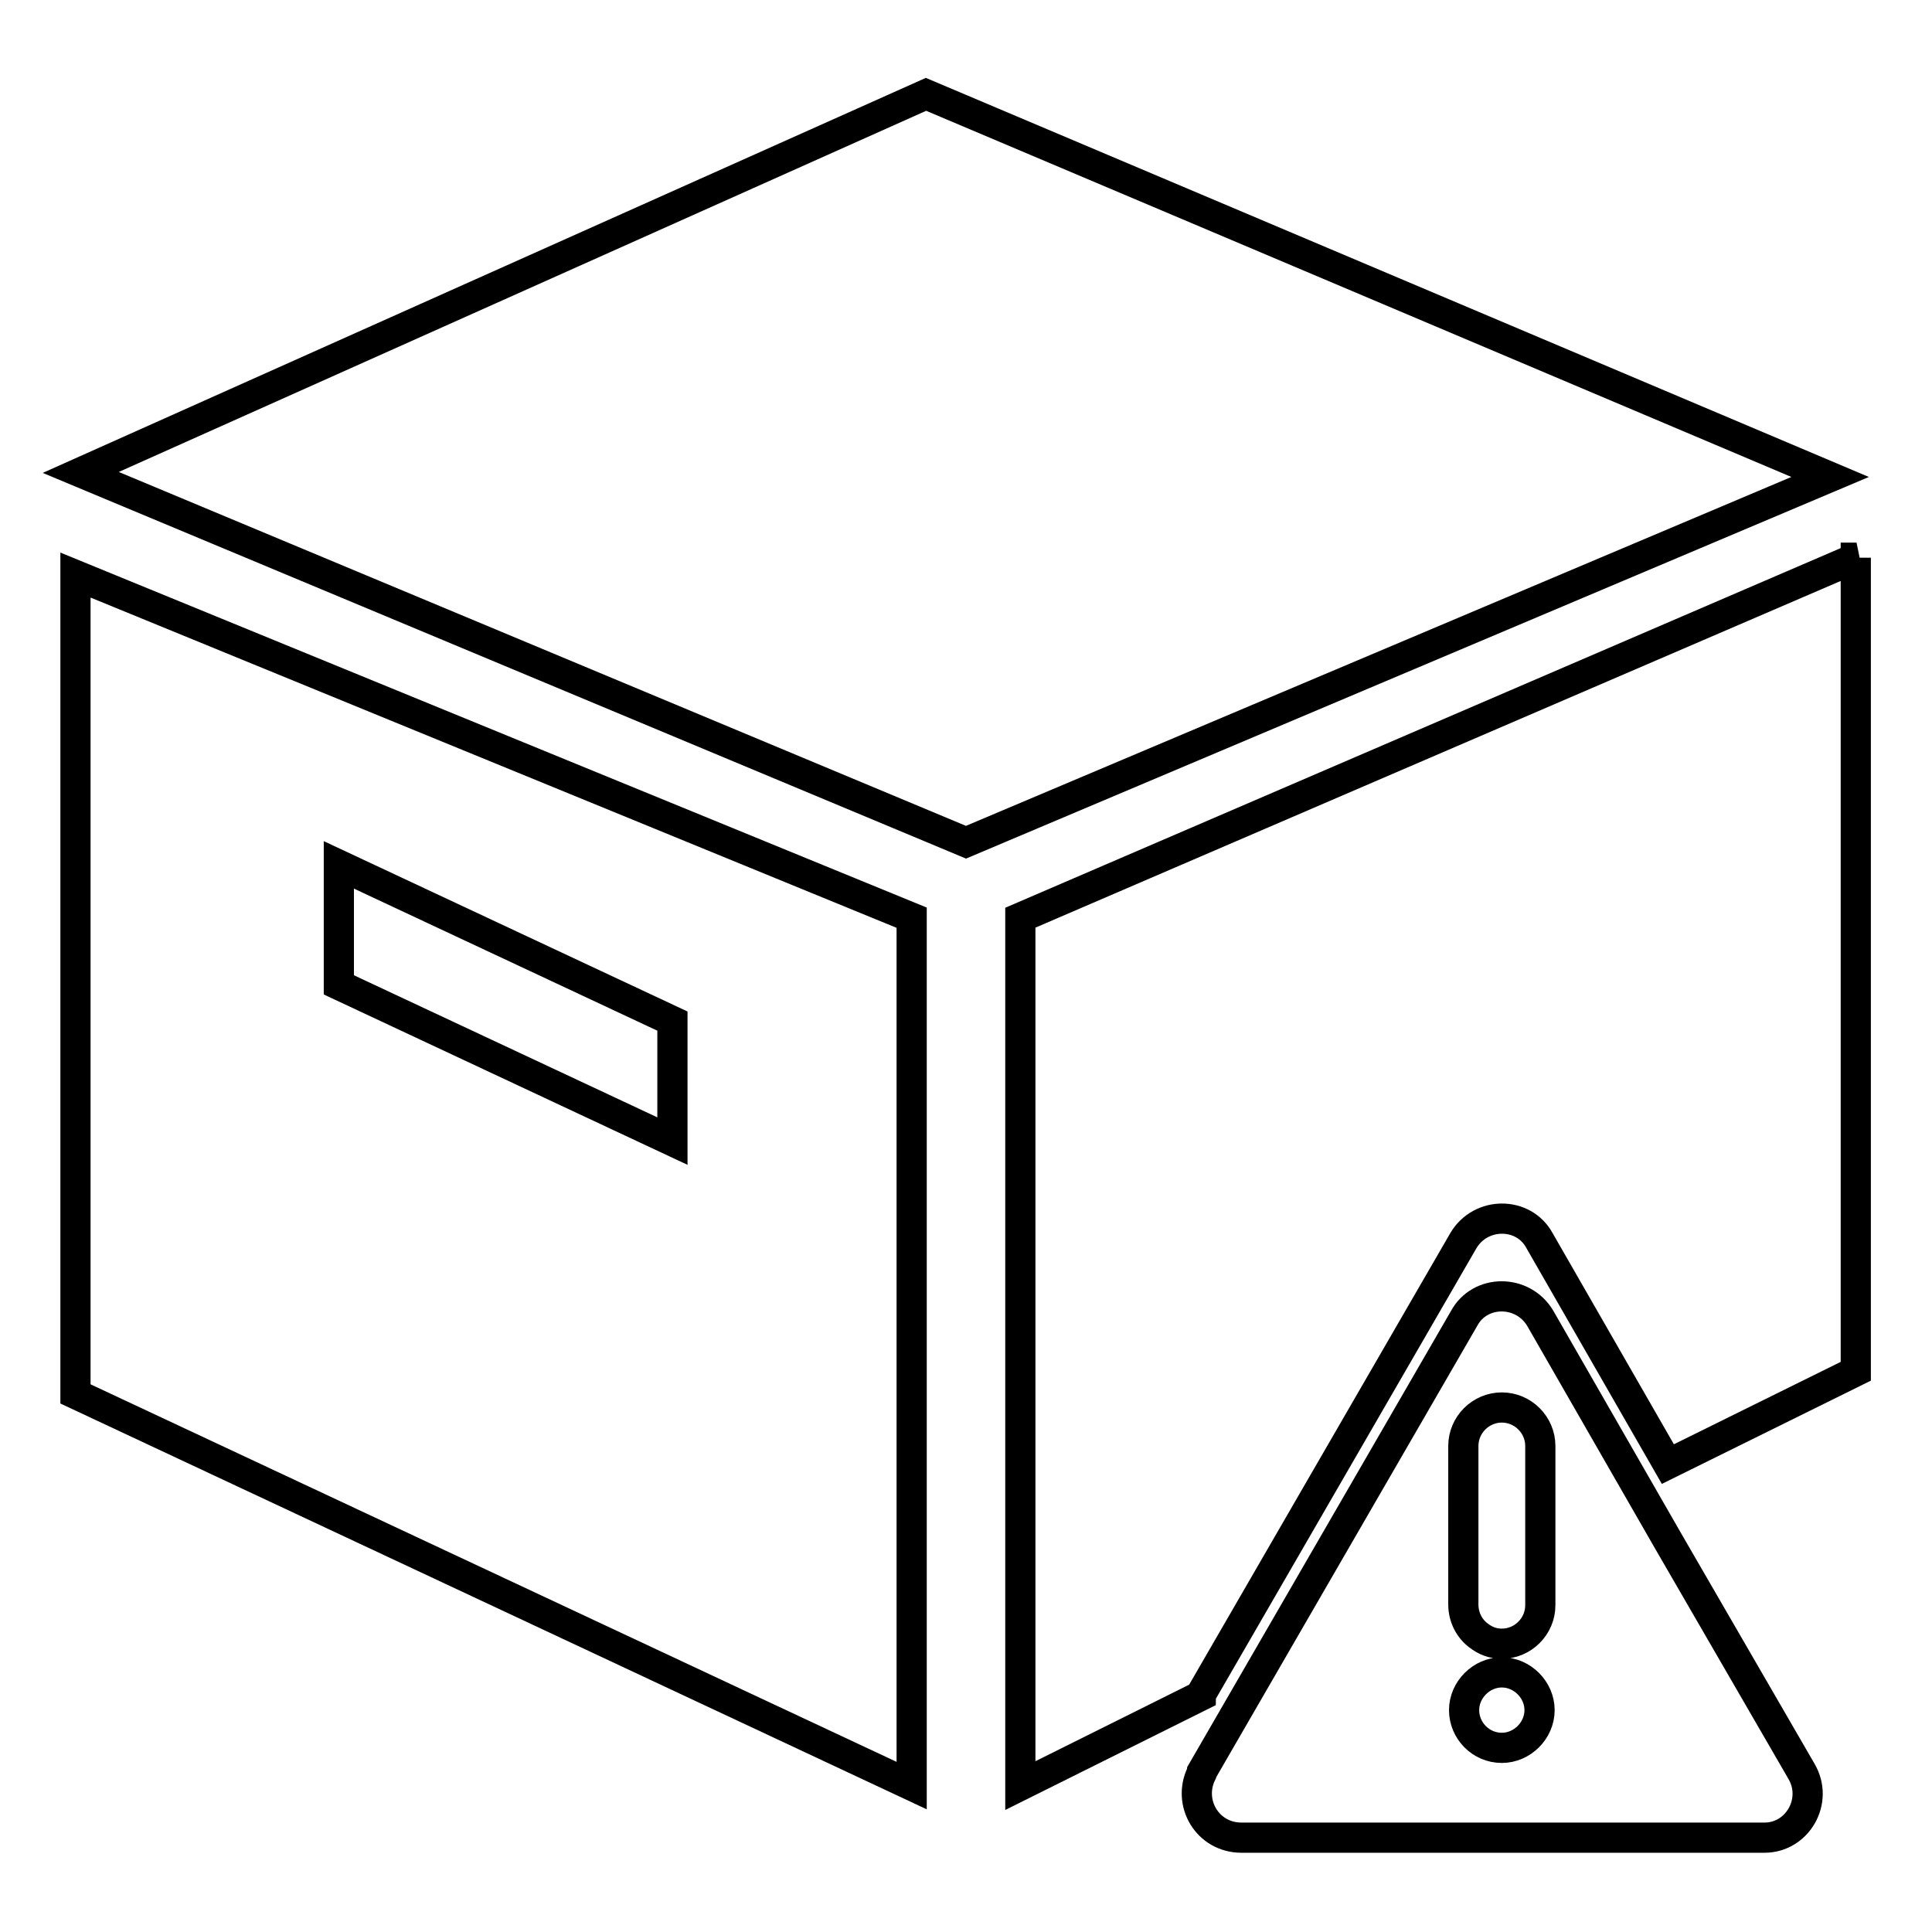
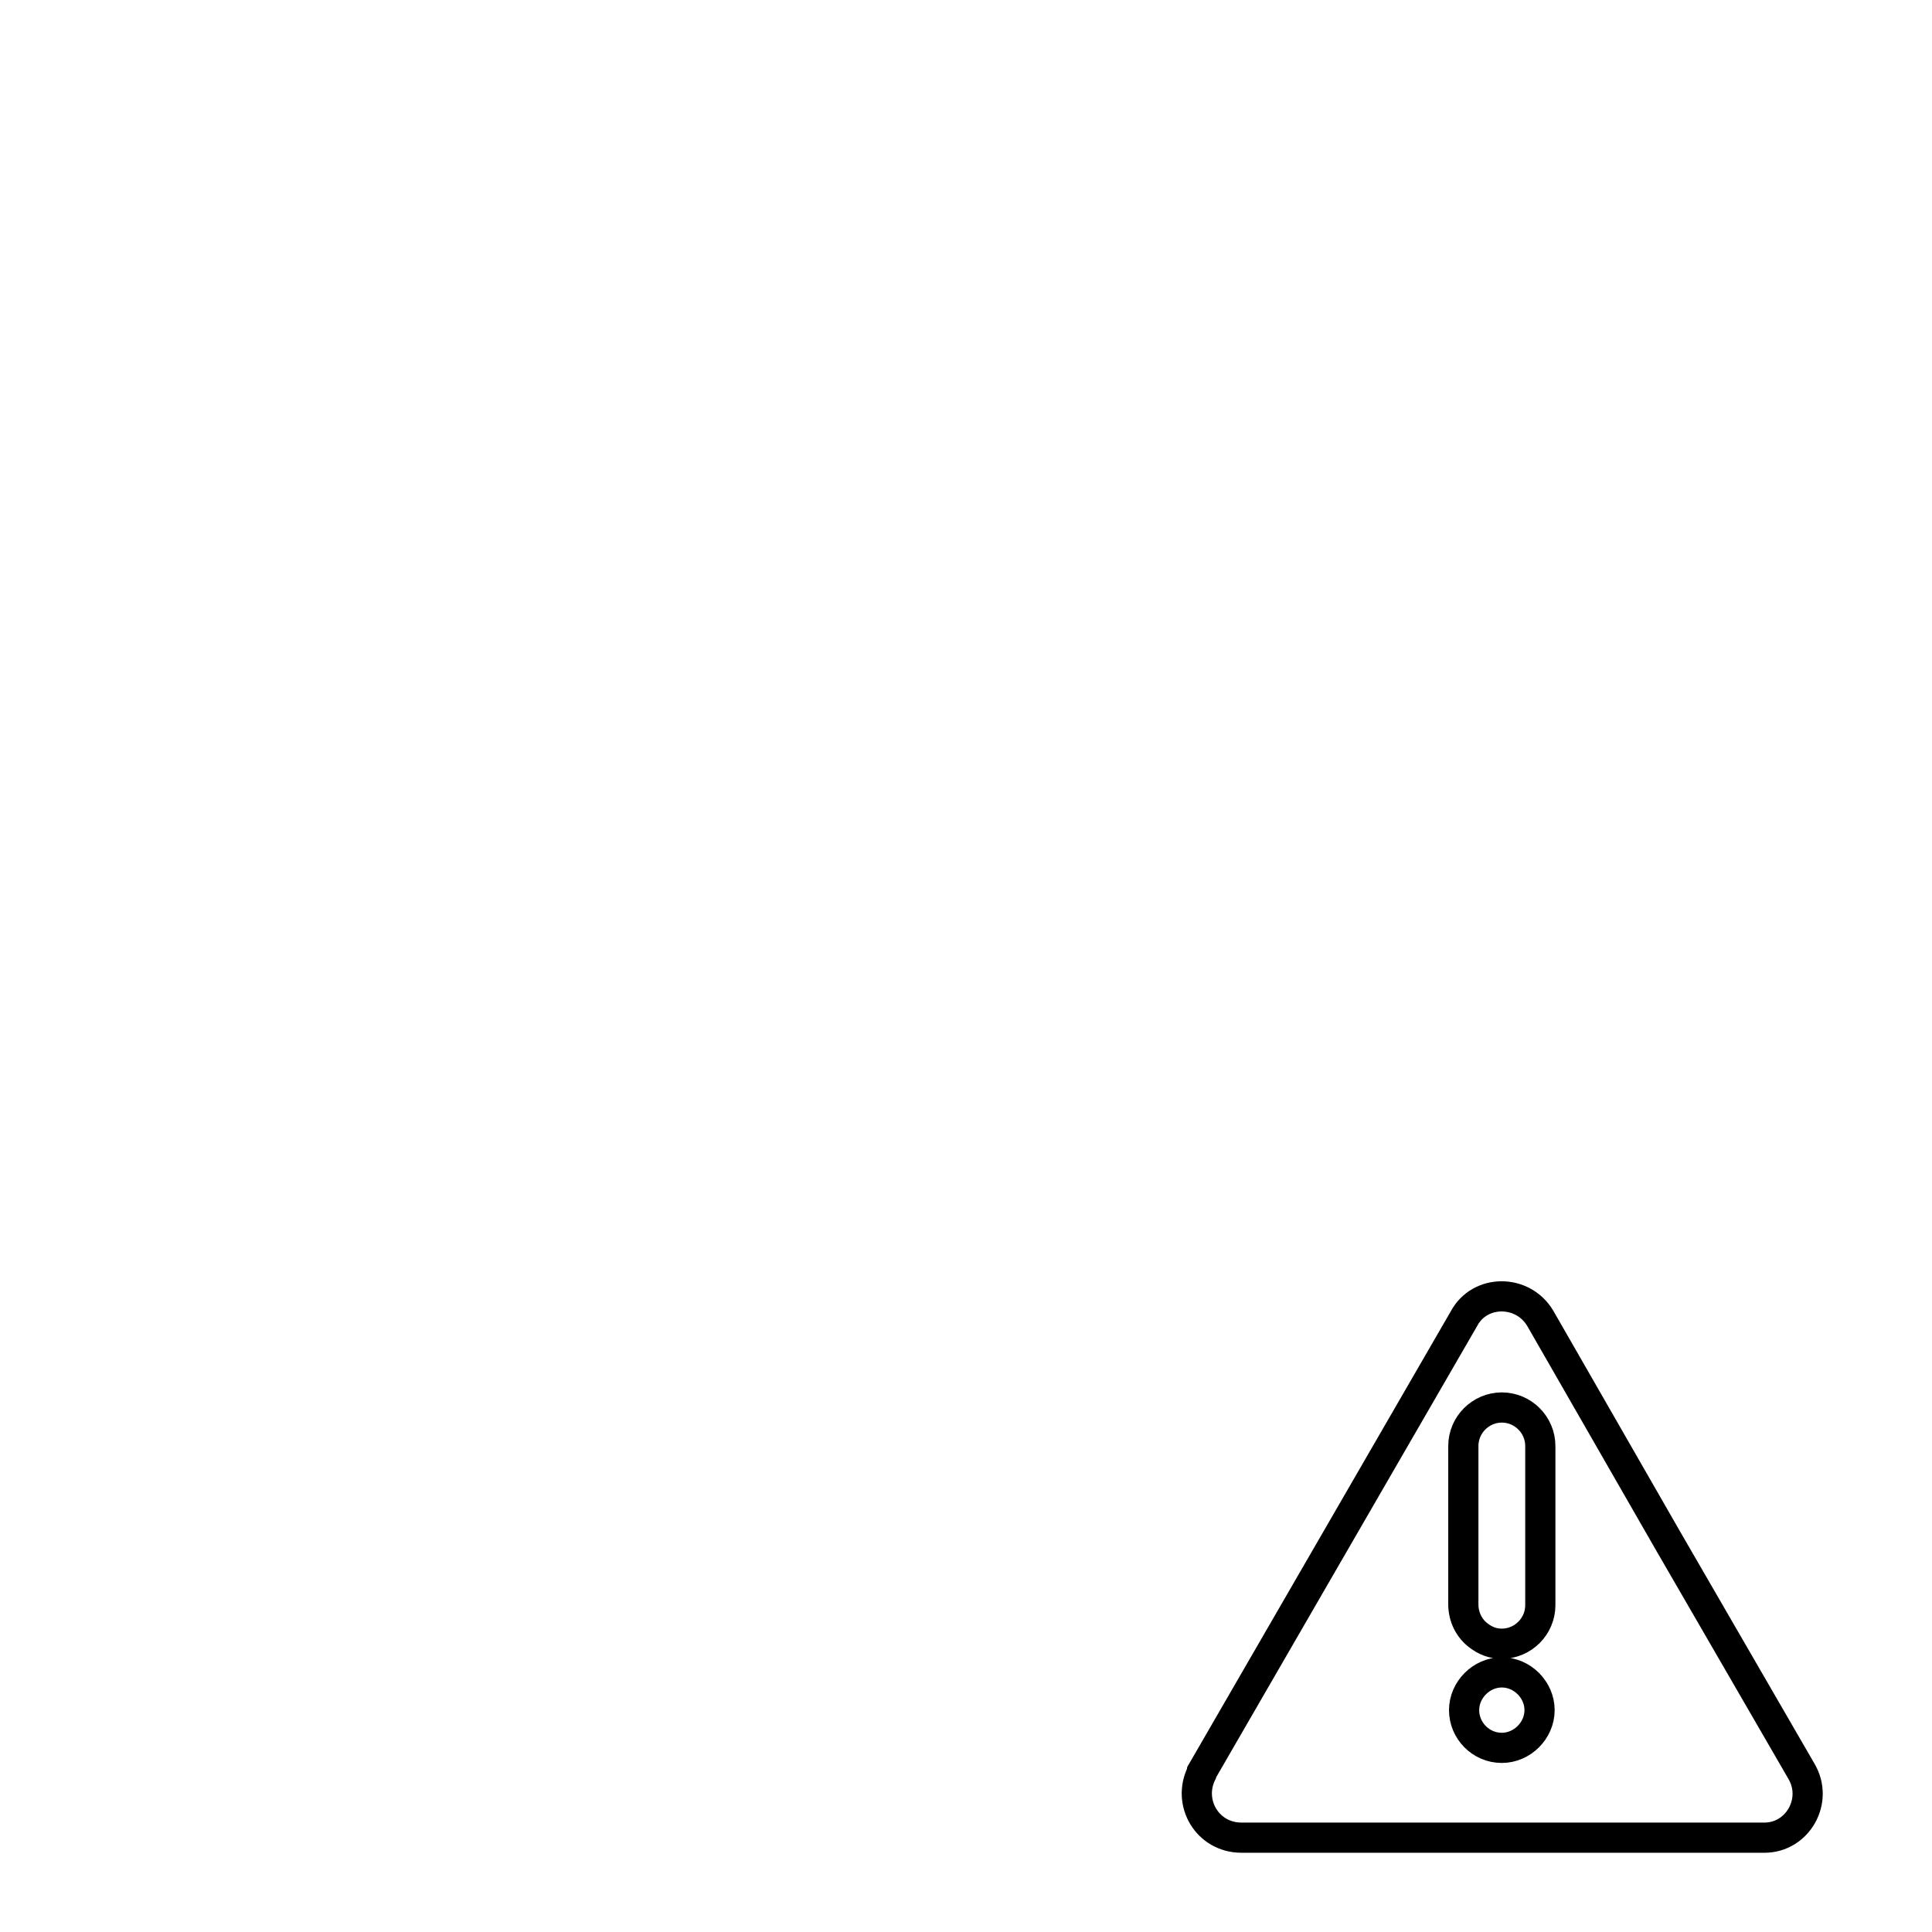
<svg xmlns="http://www.w3.org/2000/svg" version="1.1" x="0px" y="0px" viewBox="0 0 256 256" enable-background="new 0 0 256 256" xml:space="preserve">
  <g>
-     <path stroke-width="4" fill-opacity="0" stroke="#000000" d="M122.7,12.5L10.7,62.6L128,111.6l114.5-48.4L122.7,12.5z M246,73.9l-110.8,47.7v115l23.9-11.9 c0-0.1,0.1-0.1,0.1-0.3l34.7-60c2.3-3.9,8-3.9,10.1,0l17,29.6l24.9-12.3V73.9L246,73.9z M10,184.7l110.8,51.9v-115L10,76.2V184.7z  M44.9,114.6l44.2,20.7v15.9l-44.2-20.7V114.6L44.9,114.6z" />
    <path stroke-width="4" fill-opacity="0" stroke="#000000" d="M238.7,234.7l-17.6-30.4l-17-29.6c-2.3-3.9-8-3.9-10.1,0l-34.7,60c0,0.1-0.1,0.1-0.1,0.3 c-1.9,3.9,0.8,8.5,5.3,8.5h69.3C238.2,243.5,241,238.6,238.7,234.7L238.7,234.7z M199,231.6c-2.8,0-5-2.3-5-5c0-2.7,2.3-5,5-5 c2.7,0,5,2.3,5,5C204,229.3,201.7,231.6,199,231.6z M199,217.8c-1.2,0-2.2-0.4-3.1-1.1c-1.2-0.9-2-2.4-2-4.1v-21 c0-2.8,2.3-5.1,5.1-5.1c2.8,0,5.1,2.3,5.1,5.1v21.1C204.1,215.5,201.8,217.8,199,217.8z" />
  </g>
</svg>